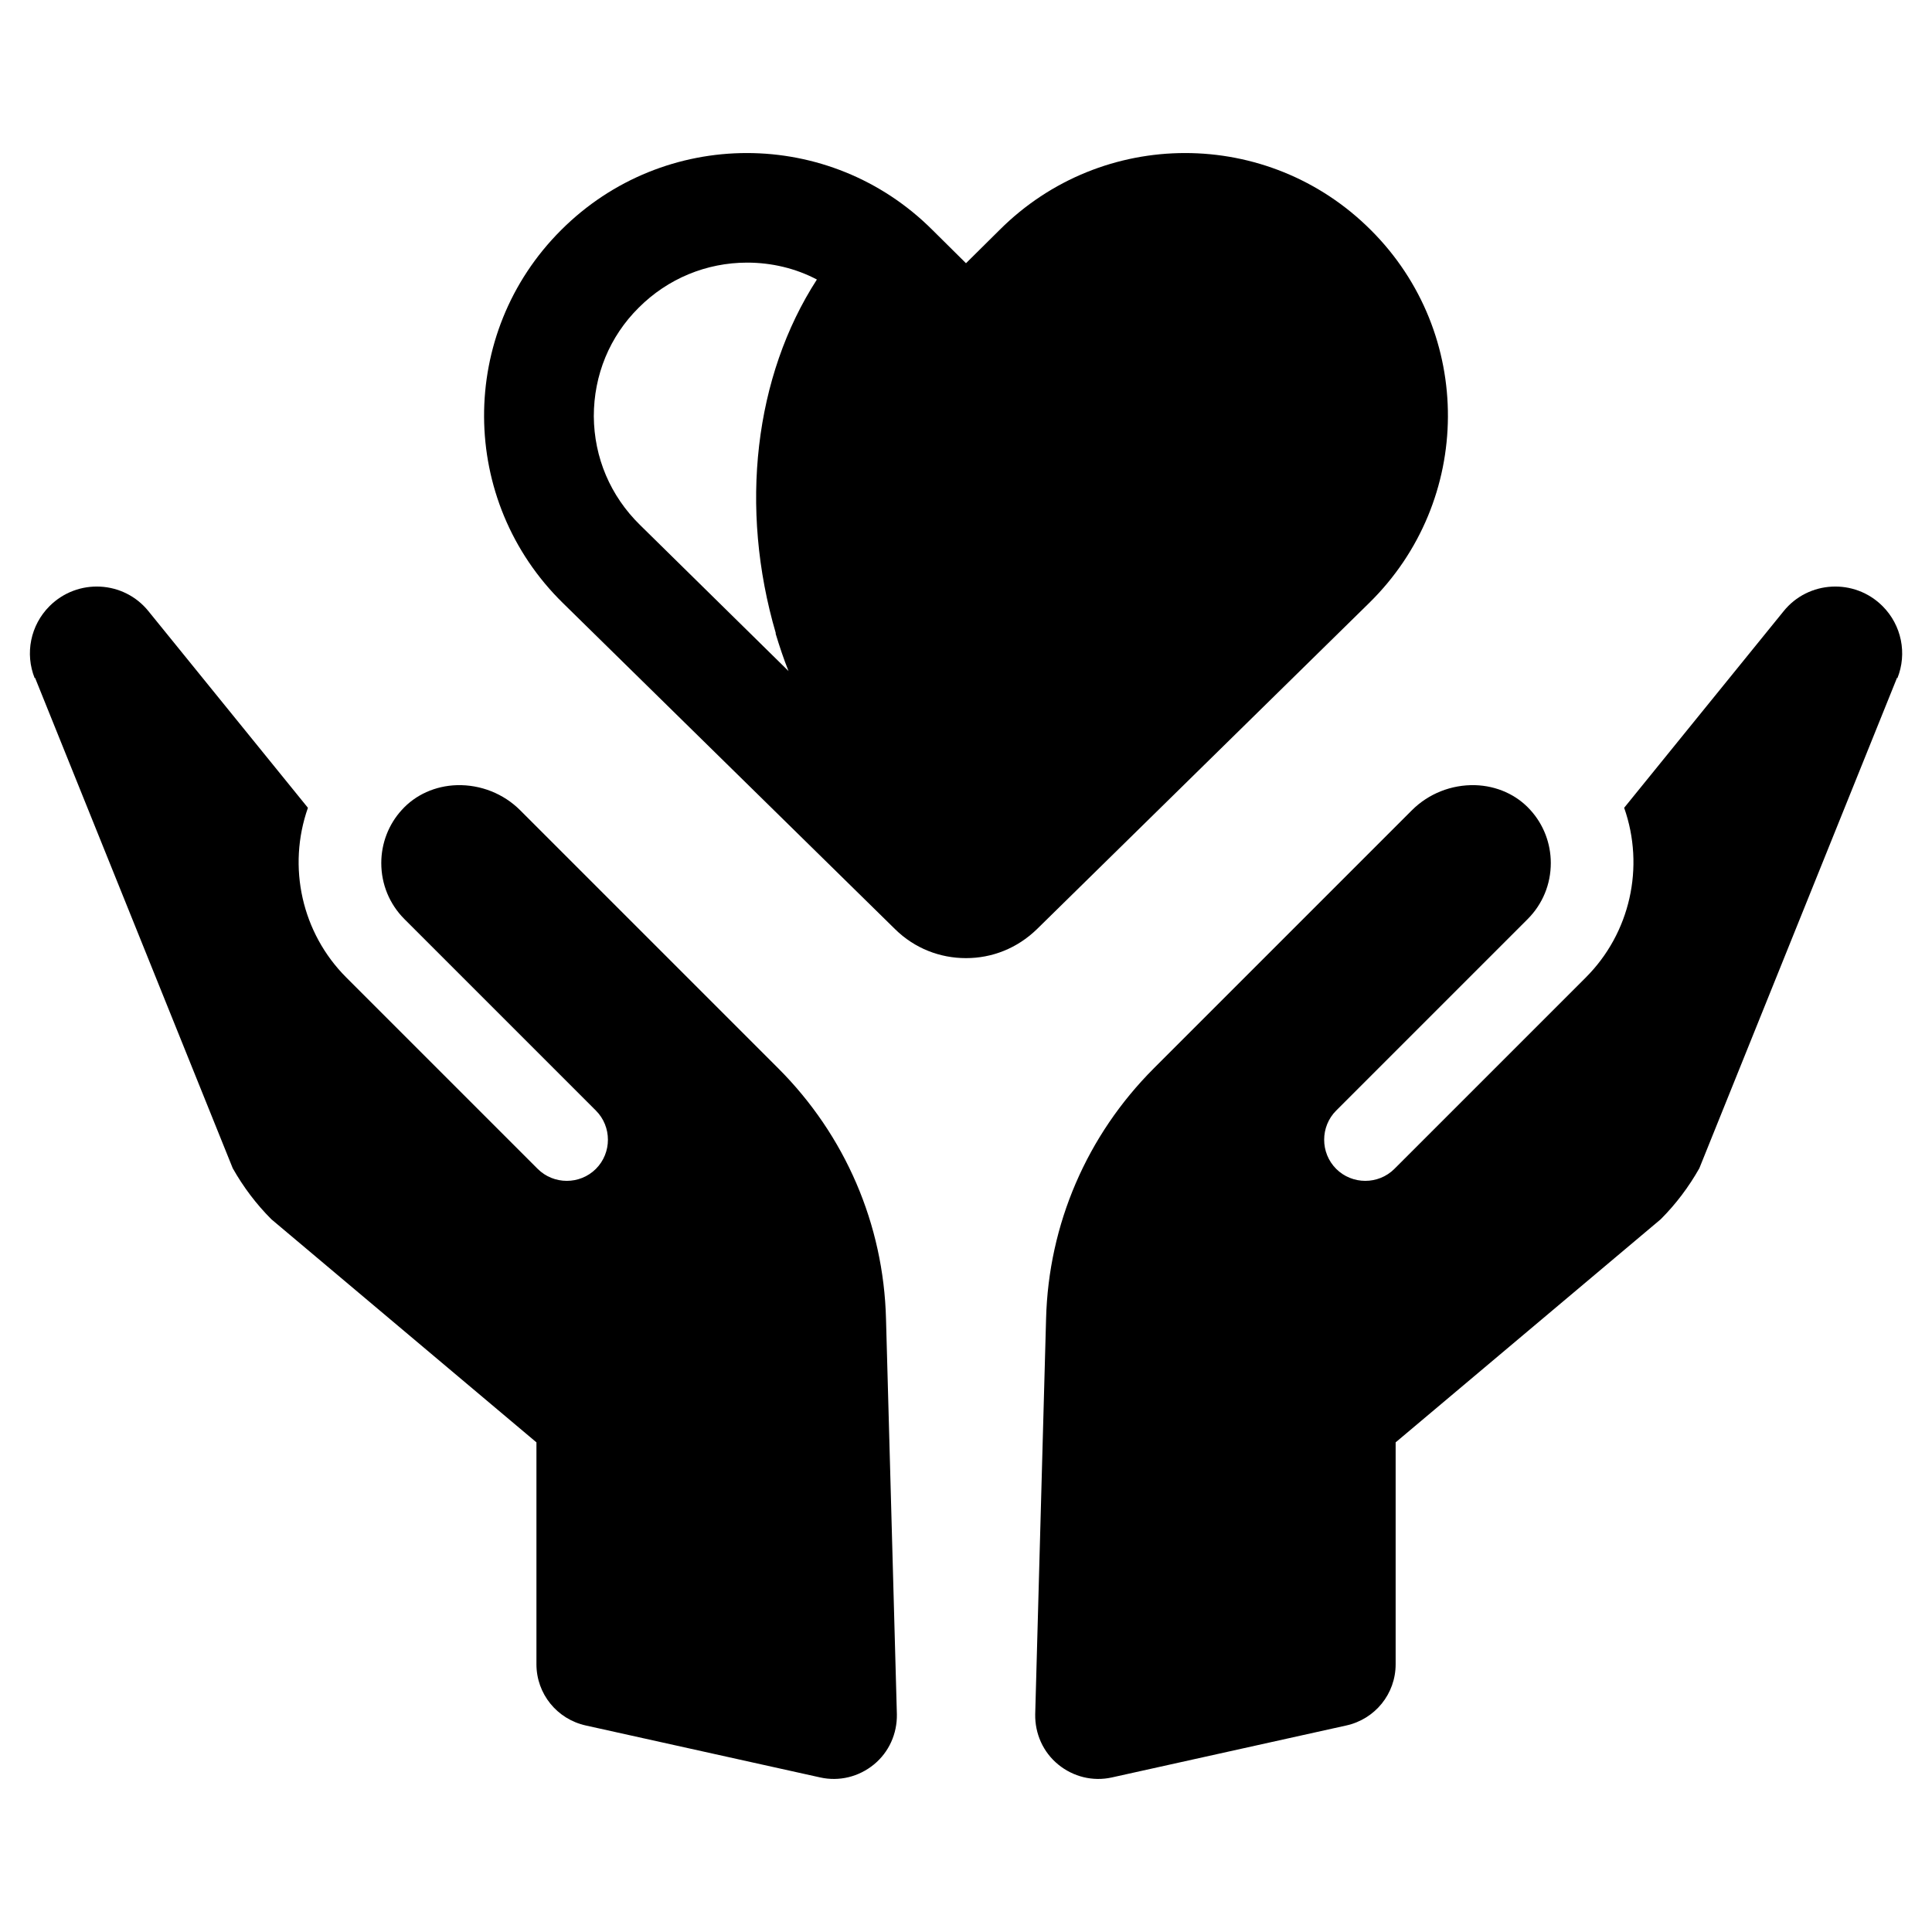
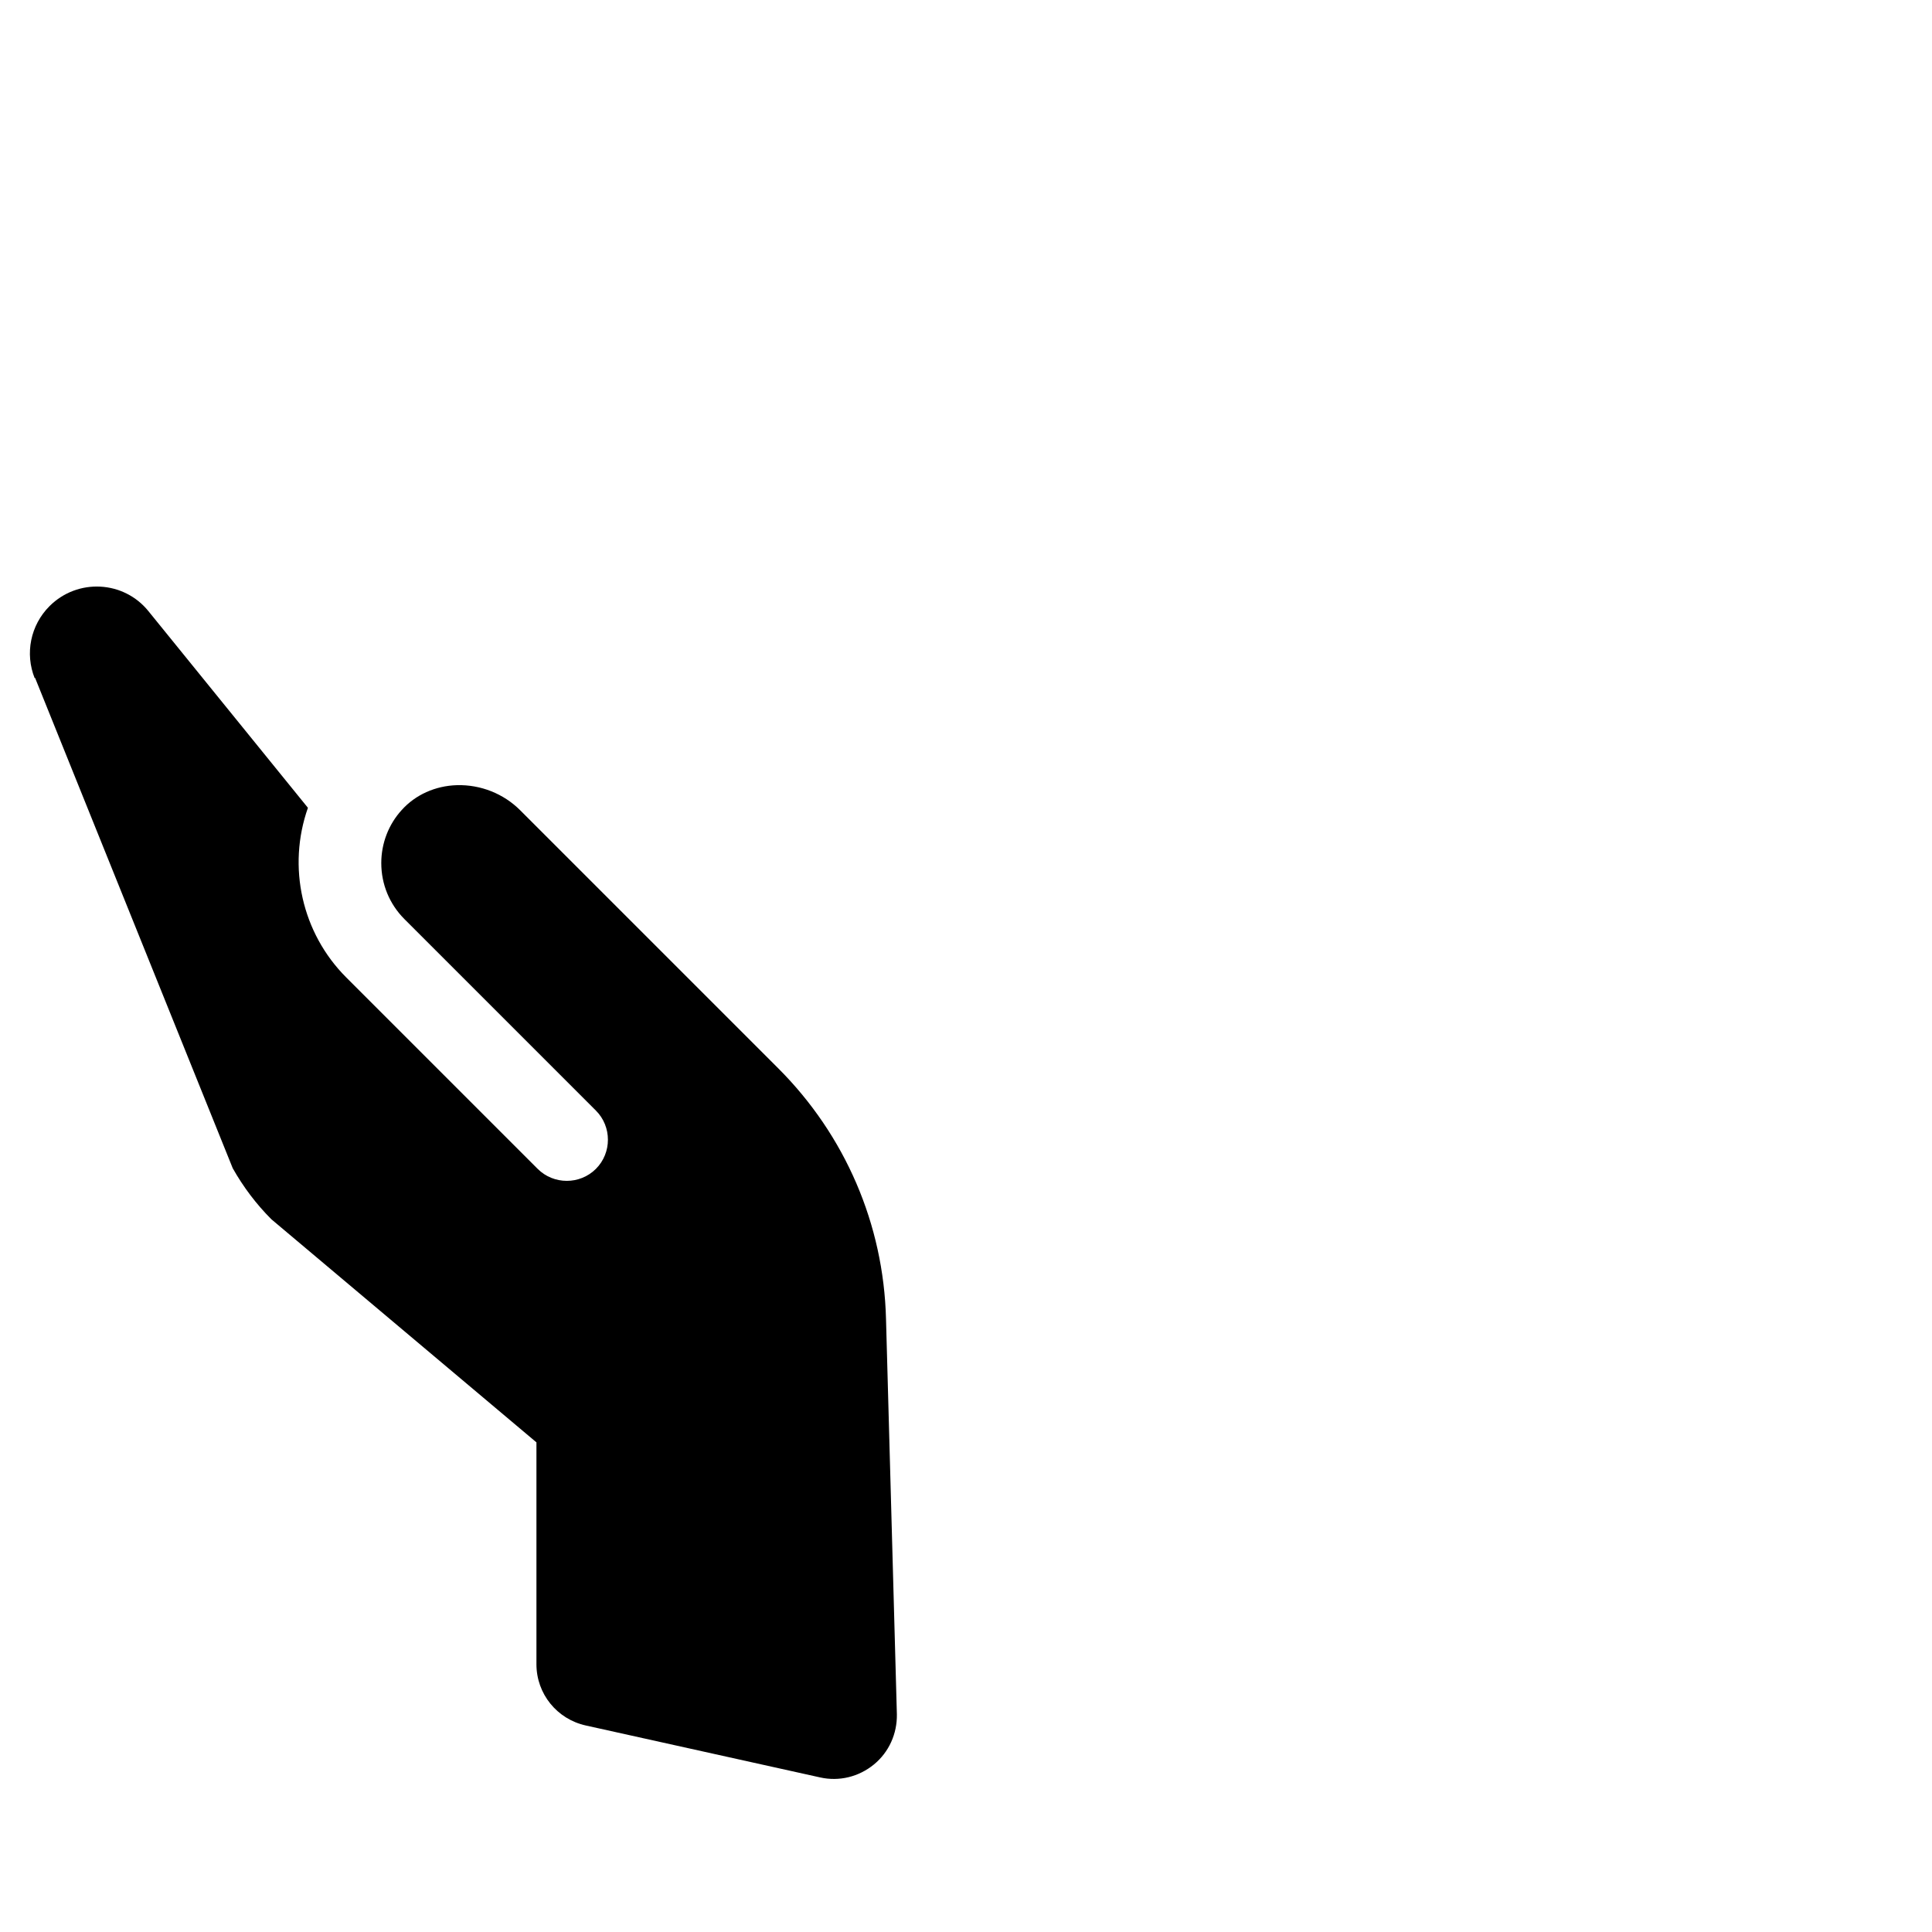
<svg xmlns="http://www.w3.org/2000/svg" width="30px" height="30px" version="1.1" viewBox="0 0 1200 1200">
  <path d="m21.75 420.94 122.81 304.69c6.562 11.625 14.625 22.312 24 31.688l164.63 138.56v137.81c0 18.375 12.75 34.125 30.75 38.062l145.5 32.25c11.812 2.625 24-0.375 33.375-8.062s14.438-19.125 14.25-31.125l-6.75-245.63c-1.5-58.688-25.312-114-66.938-155.63l-160.31-160.31c-10.312-10.312-24.562-15.938-39.188-15.562-13.5 0.375-25.875 6-34.312 15.375-8.25 9-12.75 20.812-12.75 33 0 13.125 5.062 25.5 14.438 34.875l118.88 118.88c9.938 9.938 9.938 26.25 0 36.188s-26.25 9.938-36.188 0l-118.88-118.88c-27.562-27.562-36.75-68.625-23.812-105.38l-99-122.06c-15.375-19.125-44.062-20.625-61.5-3.188-11.812 11.812-15.375 29.438-9.188 44.812z" />
-   <path d="m1178.3 420.94-122.81 304.69c-6.562 11.625-14.625 22.312-24 31.688l-164.63 138.56v137.81c0 18.375-12.75 34.125-30.75 38.062l-145.5 32.25c-11.812 2.625-24-0.375-33.375-8.062s-14.438-19.125-14.25-31.125l6.75-245.63c1.5-58.688 25.312-114 66.938-155.63l160.31-160.31c10.312-10.312 24.562-15.938 39.188-15.562 13.5 0.375 25.875 6 34.312 15.375 8.25 9 12.75 20.812 12.75 33 0 13.125-5.062 25.5-14.438 34.875l-118.88 118.88c-9.938 9.938-9.938 26.25 0 36.188s26.25 9.938 36.188 0l118.88-118.88c27.562-27.562 36.75-68.625 23.812-105.38l99-122.06c15.375-19.125 44.062-20.625 61.5-3.188 11.812 11.812 15.375 29.438 9.188 44.812z" />
-   <path d="m851.44 142.87c-63.75-63.75-166.87-63.75-230.63 0l-20.812 20.625-20.812-20.625c-63.75-63.75-166.87-63.75-230.63 0-64.312 64.125-63.75 168.19 1.125 231.74l206.26 202.5c12.188 12 27.938 18 44.062 18s31.688-6 44.062-18l206.26-202.5c64.875-63.562 65.438-167.63 1.125-231.74zm-369.74 250.5c2.438 8.062 5.062 15.938 8.062 23.438l-92.25-90.75c-18.375-18-28.5-41.812-28.688-67.5 0-25.5 9.75-49.5 27.938-67.5 18-18 42-27.938 67.312-27.938 15.188 0 30.188 3.562 43.312 10.5-38.812 60-48.375 141.74-25.5 219.74z" />
</svg>